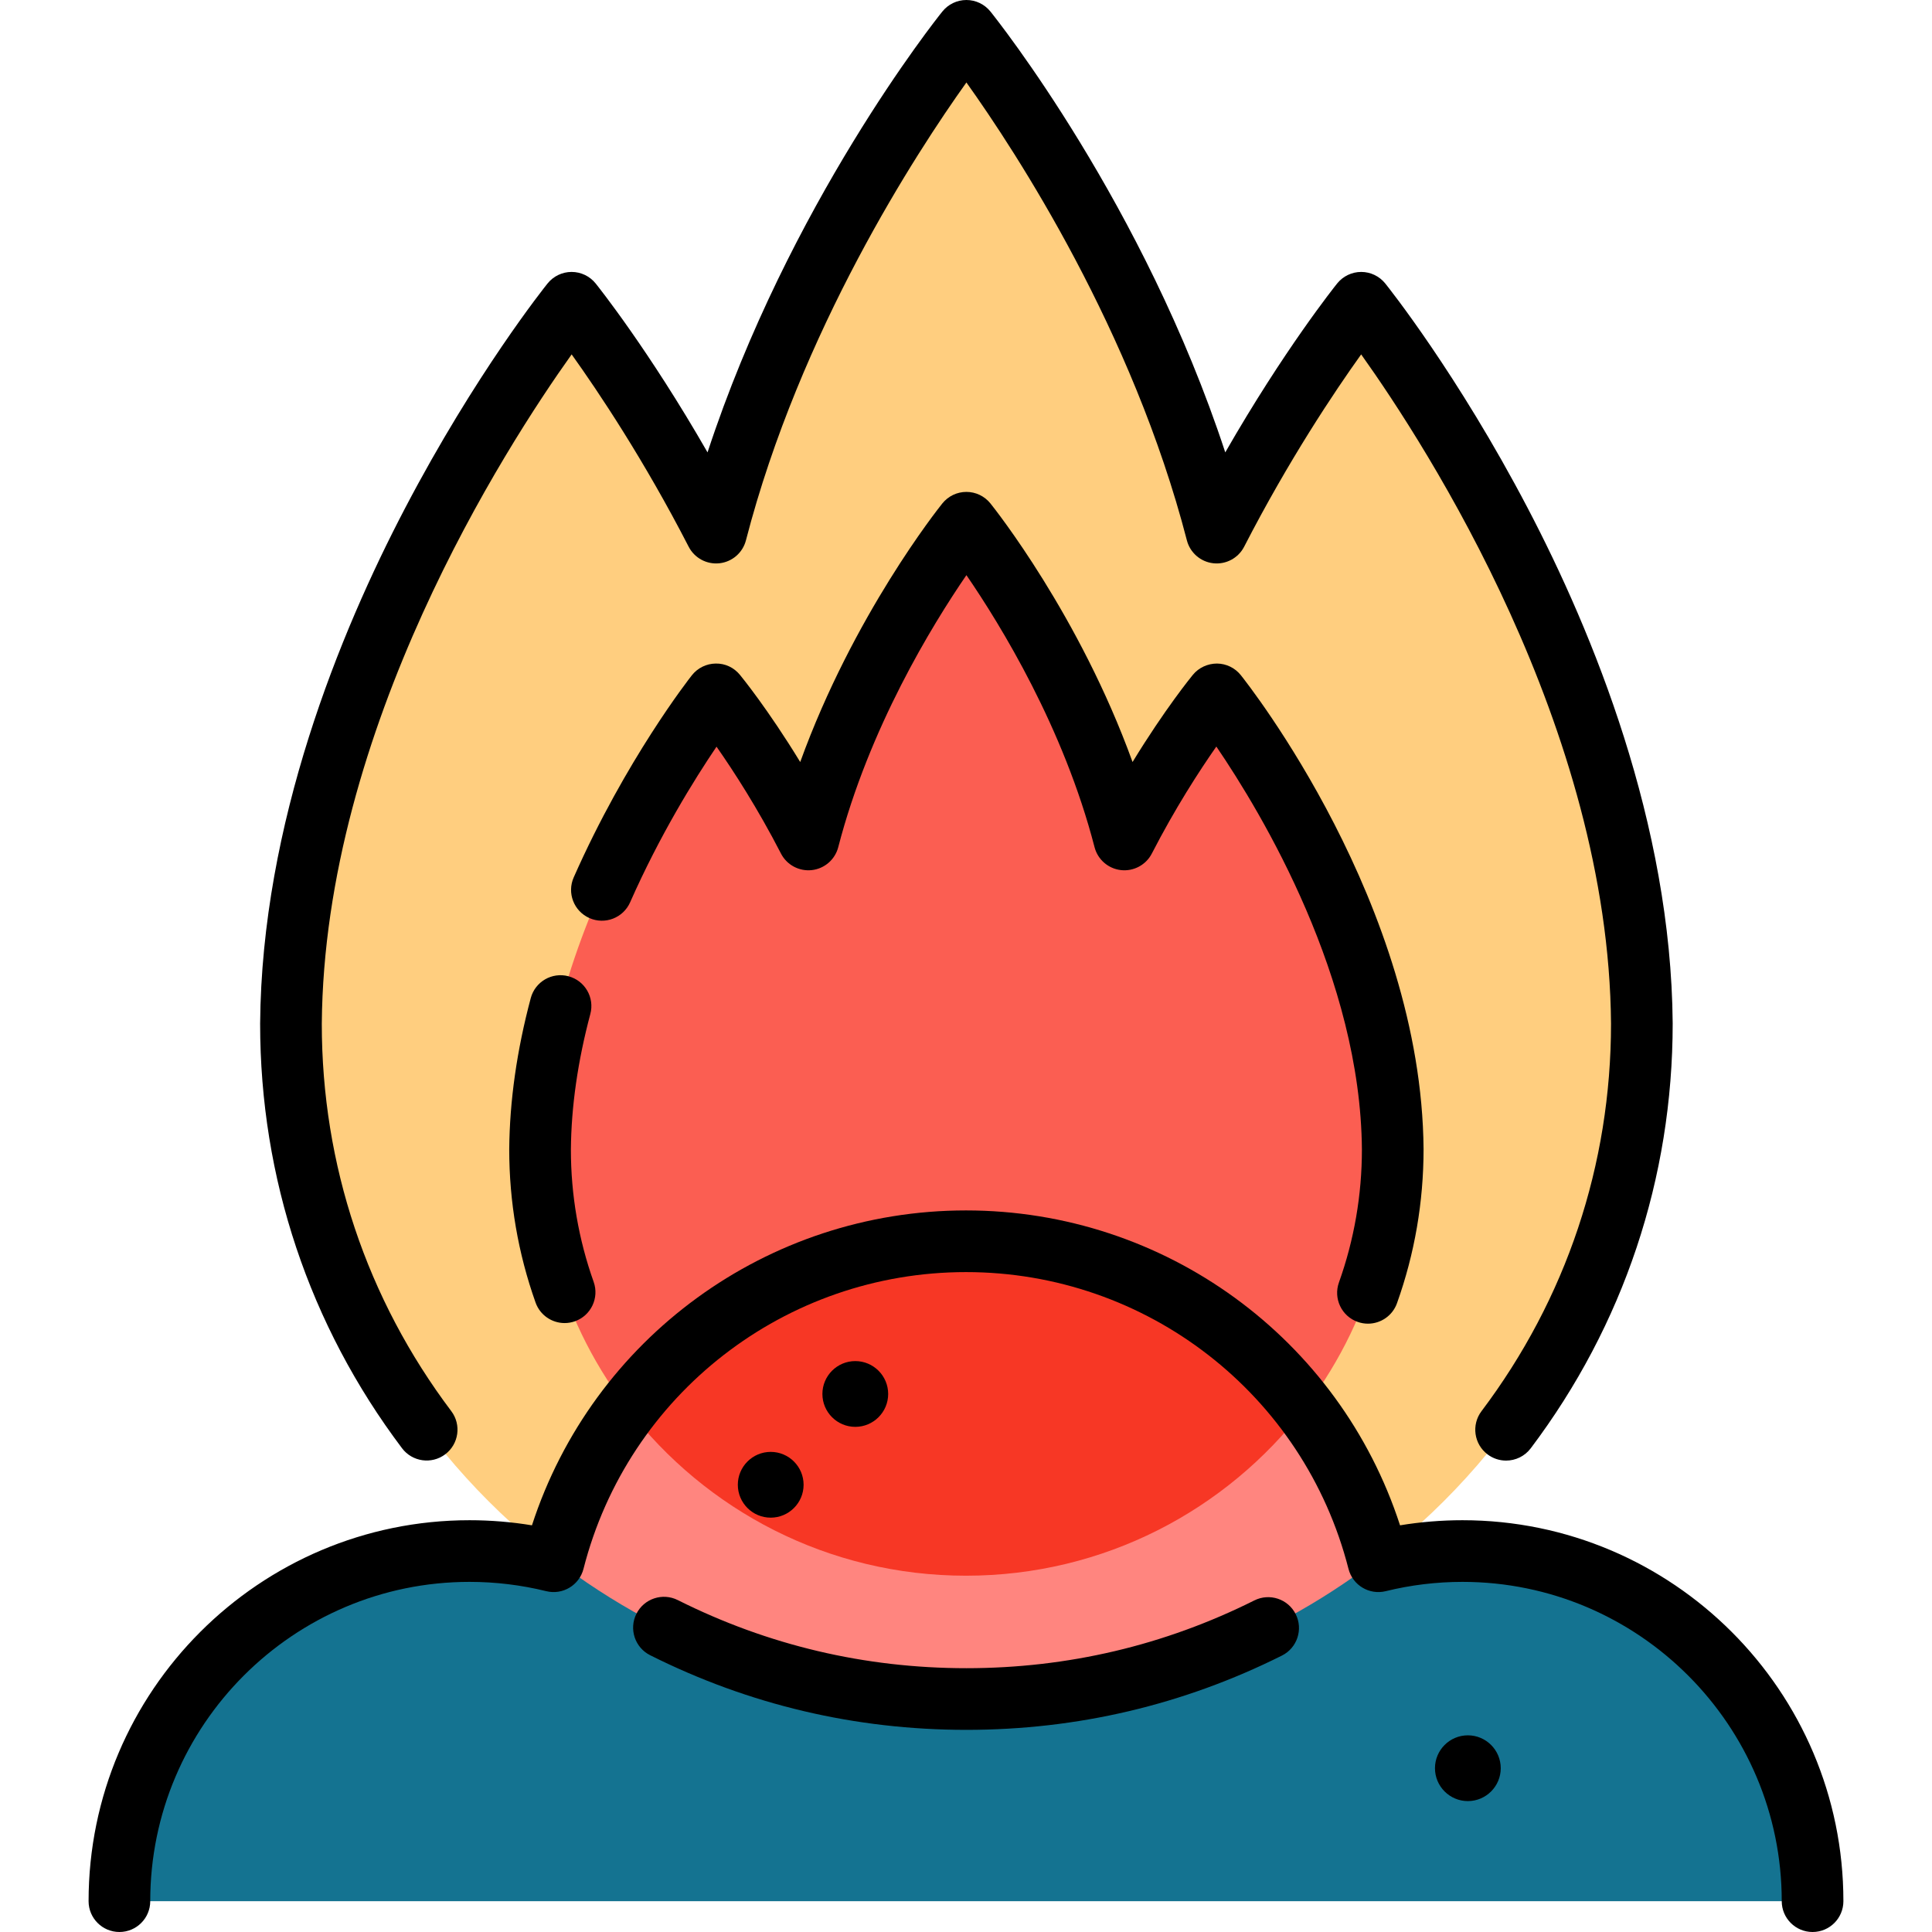
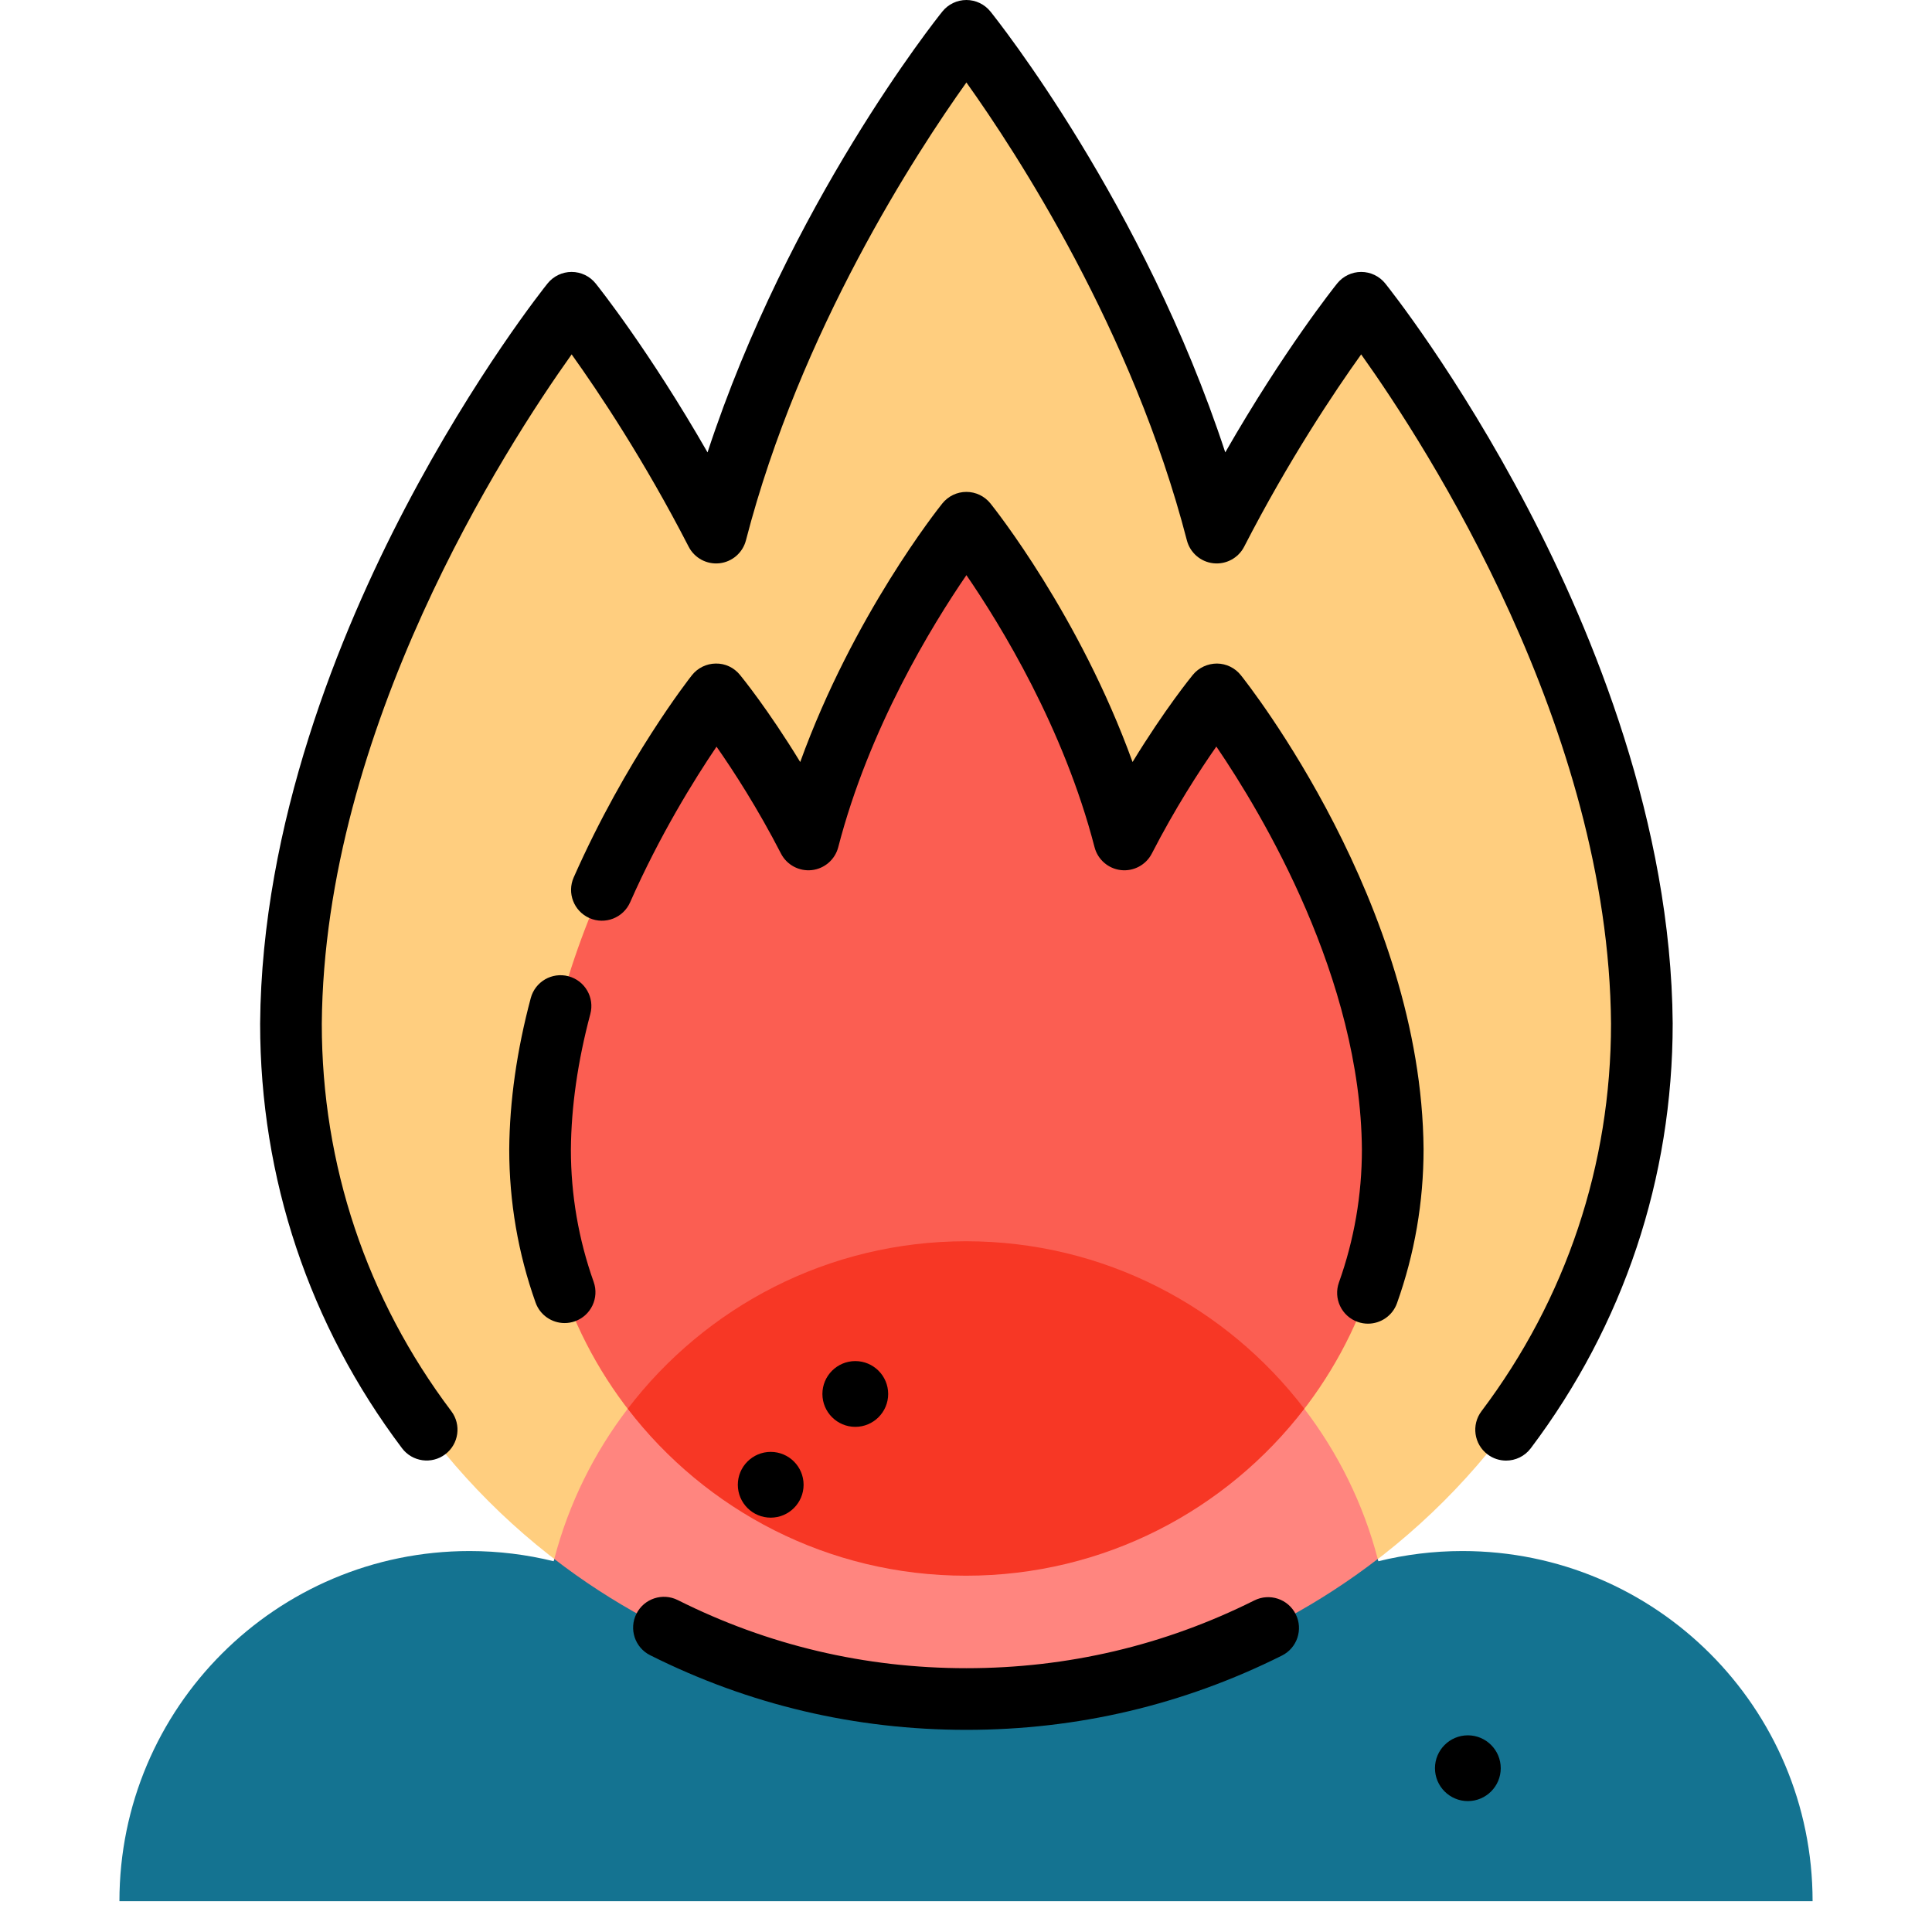
<svg xmlns="http://www.w3.org/2000/svg" height="800px" width="800px" version="1.1" id="Layer_1" viewBox="0 0 512 512" xml:space="preserve">
  <path style="fill:#FFCE7F;" d="M360.73,80.235c0,0-19.334,24.071-38.288,60.916C303.203,66.801,256.105,8.17,256.105,8.17  s-47.099,58.631-66.337,132.981c-18.953-36.845-38.287-60.916-38.287-60.916s-73.654,91.613-74.425,191.027  c0,98.858,80.089,178.997,178.946,178.997s179.101-80.14,179.101-178.997C434.331,171.848,360.73,80.235,360.73,80.235z" />
  <path style="fill:#FB5E52;" d="M322.338,184.018c0,0-12.502,15.193-24.464,38.45c-12.145-46.93-41.873-83.939-41.873-83.939  s-29.729,37.008-41.871,83.938c-11.963-23.257-24.465-38.45-24.465-38.45s-46.161,57.827-46.648,120.577  c0,62.399,50.586,112.983,112.984,112.983s112.984-50.585,112.984-112.983C368.499,241.844,322.338,184.018,322.338,184.018z" />
  <path style="fill:#147391;" d="M387.566,411.042c-7.682,0-15.143,0.94-22.282,2.701c-0.051-0.199-0.113-0.393-0.164-0.593H146.884  c-0.052,0.199-0.113,0.393-0.164,0.593c-7.139-1.76-14.6-2.701-22.282-2.701c-51.245,0-92.787,41.542-92.787,92.787h448.704  C480.352,452.584,438.812,411.042,387.566,411.042z" />
  <path style="fill:#FF857F;" d="M345.657,373.345H166.346c-8.927,11.688-15.638,25.161-19.463,39.805  c30.208,23.264,68.043,37.109,109.118,37.109s78.912-13.846,109.118-37.109C361.294,398.505,354.585,385.033,345.657,373.345z" />
  <path style="fill:#F73725;" d="M256.002,328.946c-36.569,0-69.052,17.42-89.656,44.398c20.652,26.893,53.127,44.234,89.656,44.234  s69.003-17.34,89.656-44.234C325.054,346.366,292.57,328.946,256.002,328.946z" />
-   <path d="M387.566,402.872c-5.547,0-11.082,0.455-16.538,1.355c-16.082-49.508-62.317-83.452-115.028-83.452  s-98.946,33.943-115.028,83.452c-5.456-0.901-10.991-1.355-16.538-1.355c-55.669,0-100.958,45.289-100.958,100.958  c0,4.512,3.657,8.17,8.17,8.17s8.17-3.658,8.17-8.17c0-46.658,37.96-84.617,84.617-84.617c6.861,0,13.7,0.829,20.327,2.463  c4.351,1.07,8.762-1.564,9.872-5.912c11.824-46.307,53.507-78.648,101.366-78.648s89.541,32.341,101.366,78.648  c1.109,4.348,5.519,6.983,9.871,5.912c6.628-1.634,13.467-2.463,20.327-2.463c46.657,0,84.617,37.959,84.617,84.617  c0,4.512,3.657,8.17,8.17,8.17c4.513,0,8.17-3.658,8.17-8.17C488.524,448.161,443.235,402.872,387.566,402.872z" />
  <path d="M388.997,459.878c-4.805,0-8.715,3.91-8.715,8.715c0,4.805,3.91,8.715,8.715,8.715c4.805,0,8.715-3.91,8.715-8.715  C397.712,463.788,393.803,459.878,388.997,459.878z" />
  <path d="M212.961,393.48c0-4.805-3.91-8.715-8.715-8.715c-4.805,0-8.715,3.91-8.715,8.715c0,4.805,3.91,8.715,8.715,8.715  C209.051,402.194,212.961,398.285,212.961,393.48z" />
  <path d="M235.375,369.417c0-4.805-3.91-8.715-8.715-8.715c-4.805,0-8.715,3.91-8.715,8.715c0,4.805,3.91,8.715,8.715,8.715  C231.466,378.132,235.375,374.222,235.375,369.417z" />
  <path d="M117.987,385.407c3.605-2.716,4.324-7.839,1.608-11.442c-22.45-29.79-34.316-65.304-34.316-102.64  c0.607-78.241,48.626-152.73,66.214-177.409c7.116,9.952,19.186,27.984,31.012,50.971c1.55,3.014,4.81,4.755,8.169,4.382  c3.369-0.376,6.156-2.792,7.006-6.073c14.373-55.55,45.108-102.678,58.427-121.342c13.32,18.665,44.054,65.792,58.427,121.342  c0.849,3.281,3.636,5.697,7.006,6.073c3.366,0.37,6.618-1.369,8.169-4.382c11.825-22.988,23.896-41.02,31.013-50.971  c17.592,24.684,65.607,99.162,66.214,177.346c0,37.406-11.871,72.926-34.329,102.719c-2.716,3.604-1.997,8.726,1.607,11.443  c1.474,1.11,3.198,1.646,4.912,1.646c2.477,0,4.924-1.122,6.531-3.253c24.612-32.65,37.62-71.572,37.62-112.619  c-0.412-52.988-21.114-103.487-38.408-136.52c-18.653-35.626-36.996-58.6-37.767-59.561c-1.551-1.93-3.893-3.053-6.37-3.053  s-4.819,1.123-6.371,3.053c-0.674,0.84-14.137,17.705-29.654,44.766C303.148,54.179,264.271,5.29,262.474,3.053  C260.924,1.123,258.581,0,256.105,0c-2.476,0-4.819,1.123-6.369,3.053c-1.796,2.236-40.675,51.125-62.232,116.831  c-15.517-27.061-28.978-43.926-29.652-44.766c-1.551-1.93-3.893-3.053-6.371-3.053c-2.475,0-4.818,1.123-6.369,3.053  c-0.772,0.961-19.115,23.934-37.767,59.561c-17.295,33.034-37.997,83.533-38.408,136.583c0,40.976,13.005,79.892,37.607,112.538  C109.26,387.403,114.384,388.122,117.987,385.407z" />
  <path d="M332.417,424.127c-23.827,11.919-49.502,17.962-76.312,17.962c-26.878,0-52.612-6.073-76.486-18.05  c-4.031-2.022-8.943-0.395-10.967,3.64c-2.023,4.033-0.393,8.944,3.64,10.966c26.17,13.128,54.369,19.785,83.813,19.785  c29.37,0,57.504-6.624,83.623-19.689c4.035-2.019,5.67-6.926,3.653-10.962C341.361,423.744,336.454,422.11,332.417,424.127z" />
  <path d="M359.776,350.309c0.909,0.325,1.837,0.478,2.748,0.478c3.355,0,6.501-2.083,7.694-5.424  c4.671-13.076,7.041-26.793,7.041-40.833c-0.502-64.831-46.475-123.159-48.433-125.611c-1.537-1.926-3.861-3.055-6.325-3.073  c-2.451,0.01-4.804,1.076-6.371,2.979c-0.393,0.478-7.416,9.07-15.99,23.116c-14.066-38.866-36.575-67.17-37.668-68.53  c-1.55-1.93-3.892-3.053-6.369-3.053c-2.476,0-4.819,1.123-6.37,3.053c-1.093,1.36-23.601,29.663-37.667,68.53  c-8.573-14.045-15.596-22.638-15.991-23.116c-1.57-1.909-3.877-3.026-6.392-2.978c-2.472,0.025-4.8,1.168-6.33,3.109  c-0.708,0.898-17.513,22.35-31.316,53.566c-1.825,4.128,0.041,8.951,4.168,10.777c4.124,1.824,8.951-0.041,10.777-4.168  c7.9-17.867,16.994-32.519,22.905-41.255c4.547,6.505,10.908,16.332,17.08,28.329c1.55,3.015,4.811,4.753,8.169,4.382  c3.369-0.376,6.156-2.792,7.006-6.073c8.16-31.535,24.819-58.749,33.967-72.097c9.145,13.325,25.778,40.484,33.958,72.097  c0.849,3.281,3.636,5.697,7.006,6.073c3.352,0.371,6.619-1.369,8.169-4.382c6.182-12.017,12.554-21.858,17.101-28.362  c12.27,18.027,38.225,61.466,38.575,106.751c0,12.097-2.048,23.965-6.087,35.272C353.313,344.116,355.527,348.792,359.776,350.309z" />
  <path d="M150.656,258.721c-4.363-1.168-8.838,1.426-10.001,5.787c-3.685,13.805-5.605,27.271-5.704,40.086  c0,13.913,2.349,27.572,6.981,40.597c1.191,3.347,4.338,5.435,7.697,5.435c0.909,0,1.833-0.153,2.738-0.475  c4.252-1.512,6.472-6.184,4.961-10.436c-4.006-11.262-6.036-23.079-6.036-35.058c0.089-11.373,1.823-23.464,5.152-35.937  C157.606,264.362,155.016,259.885,150.656,258.721z" />
</svg>